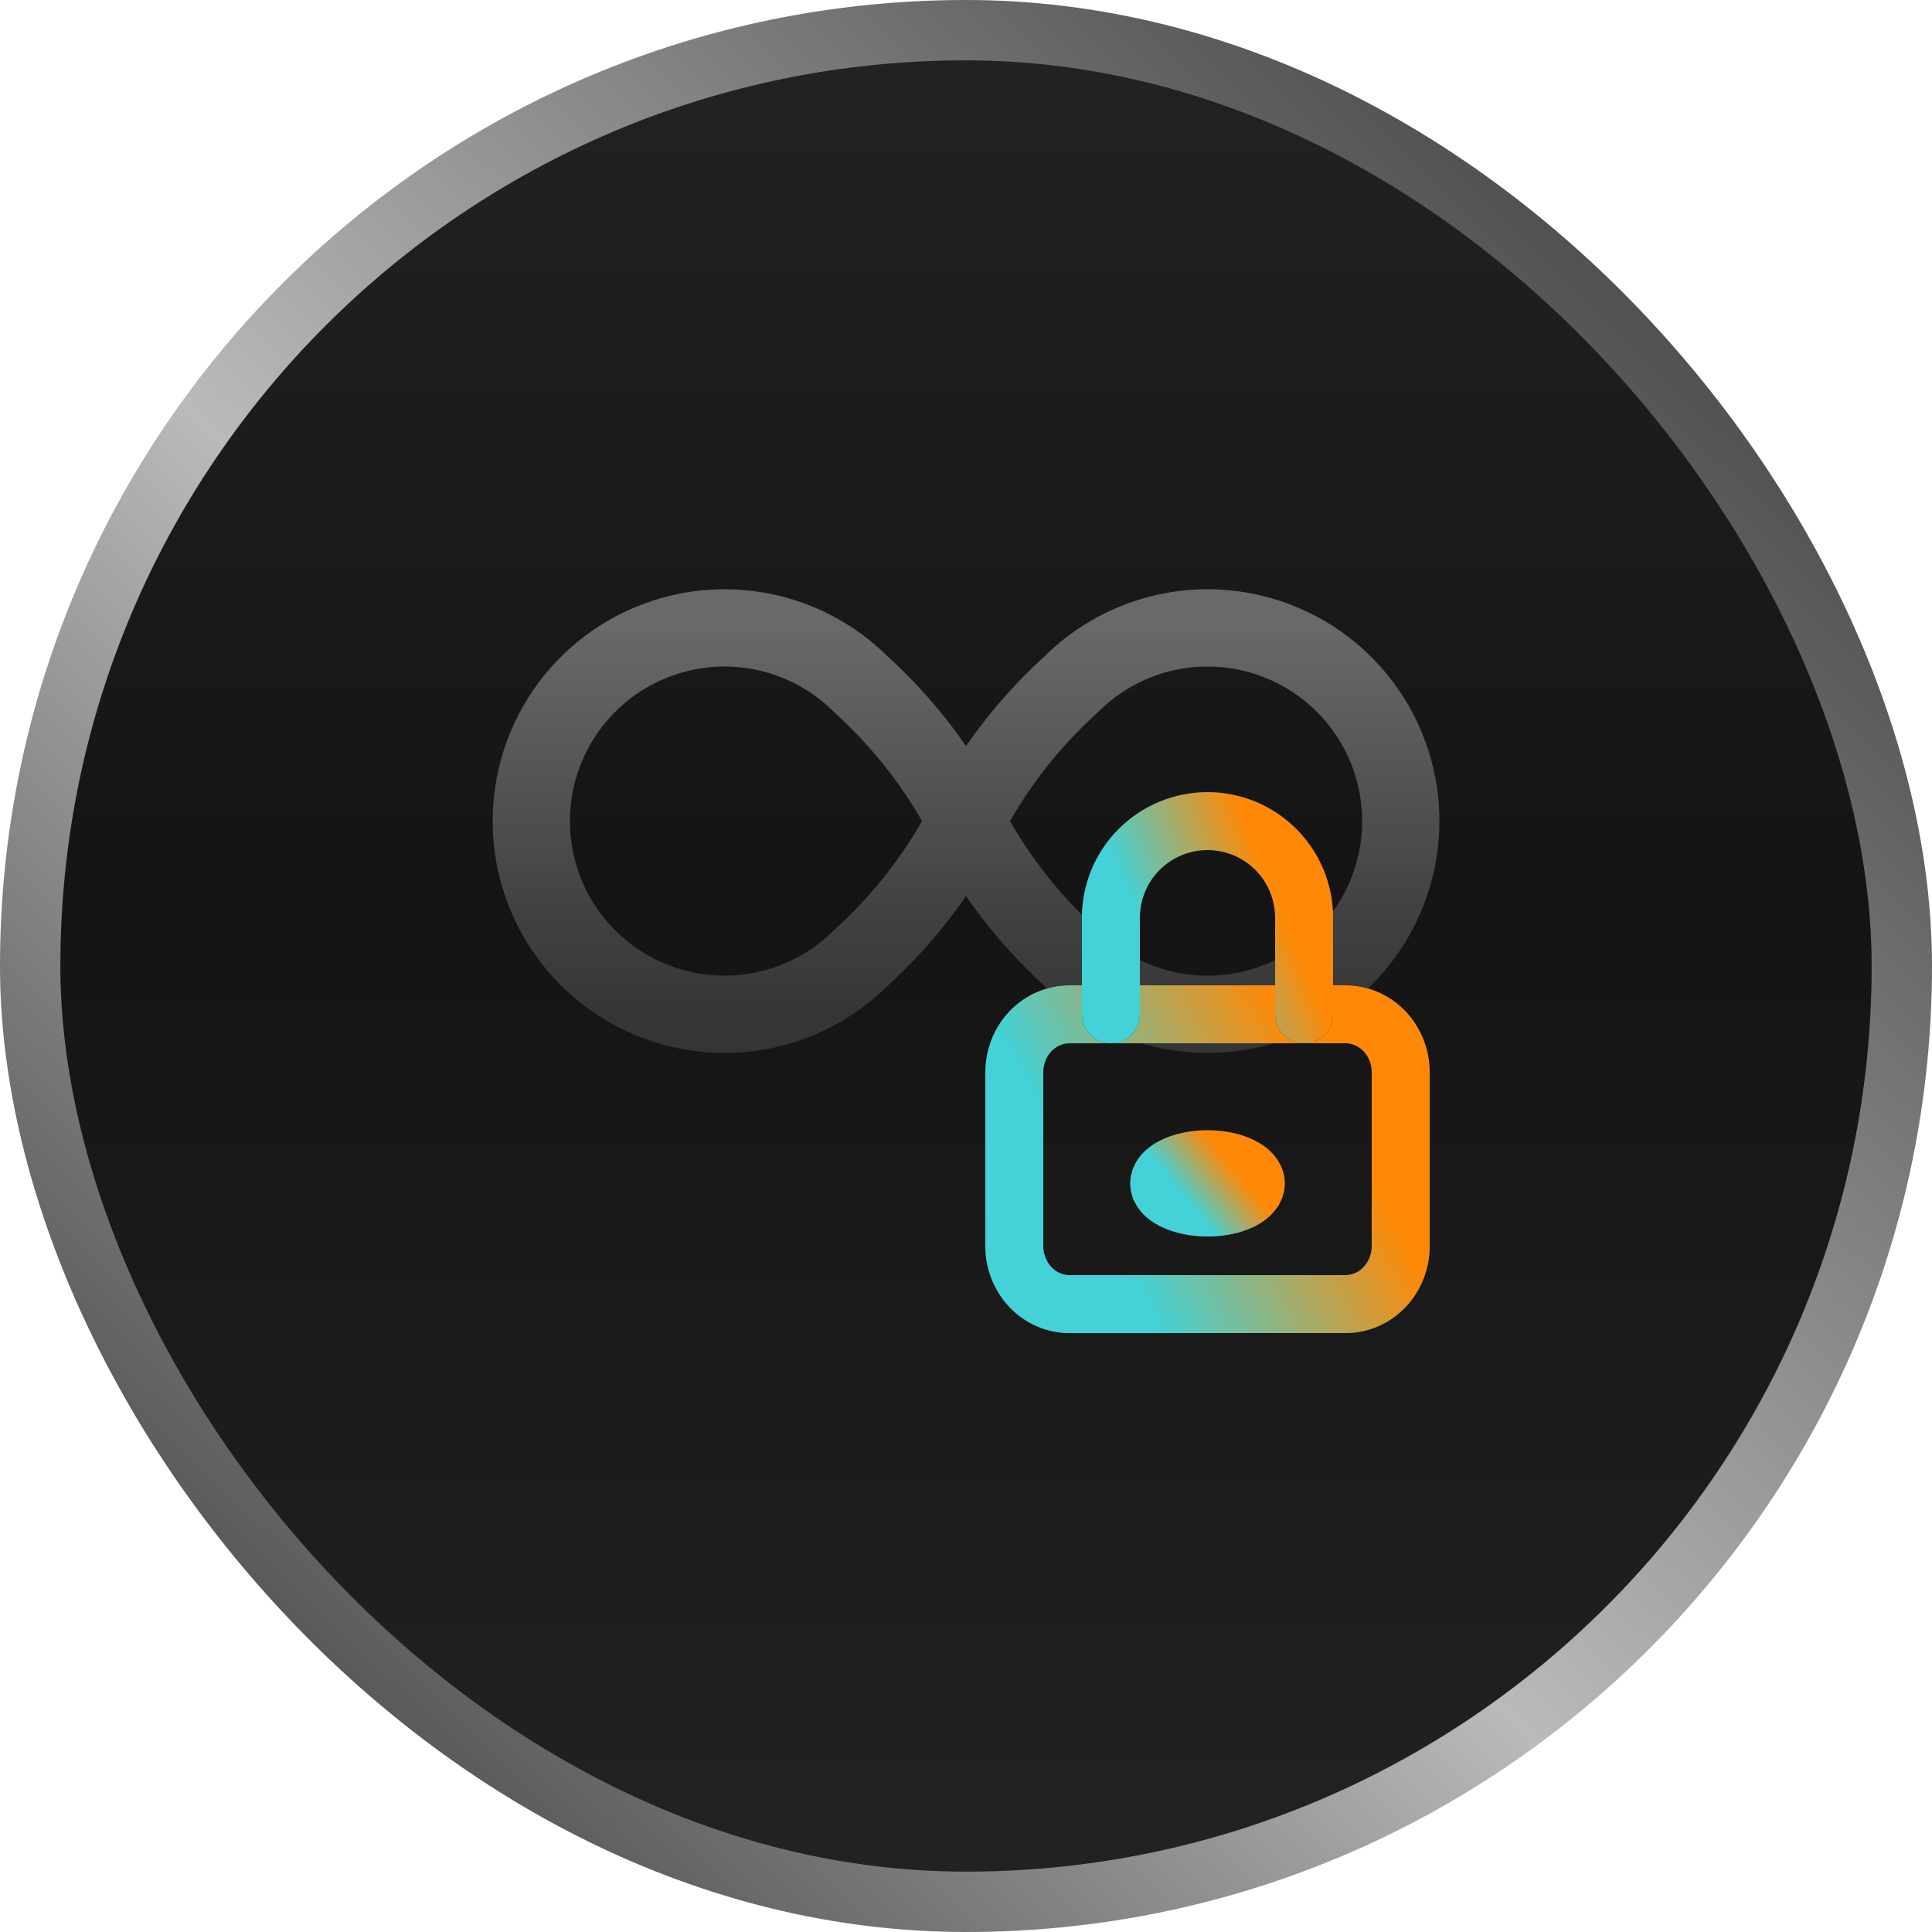
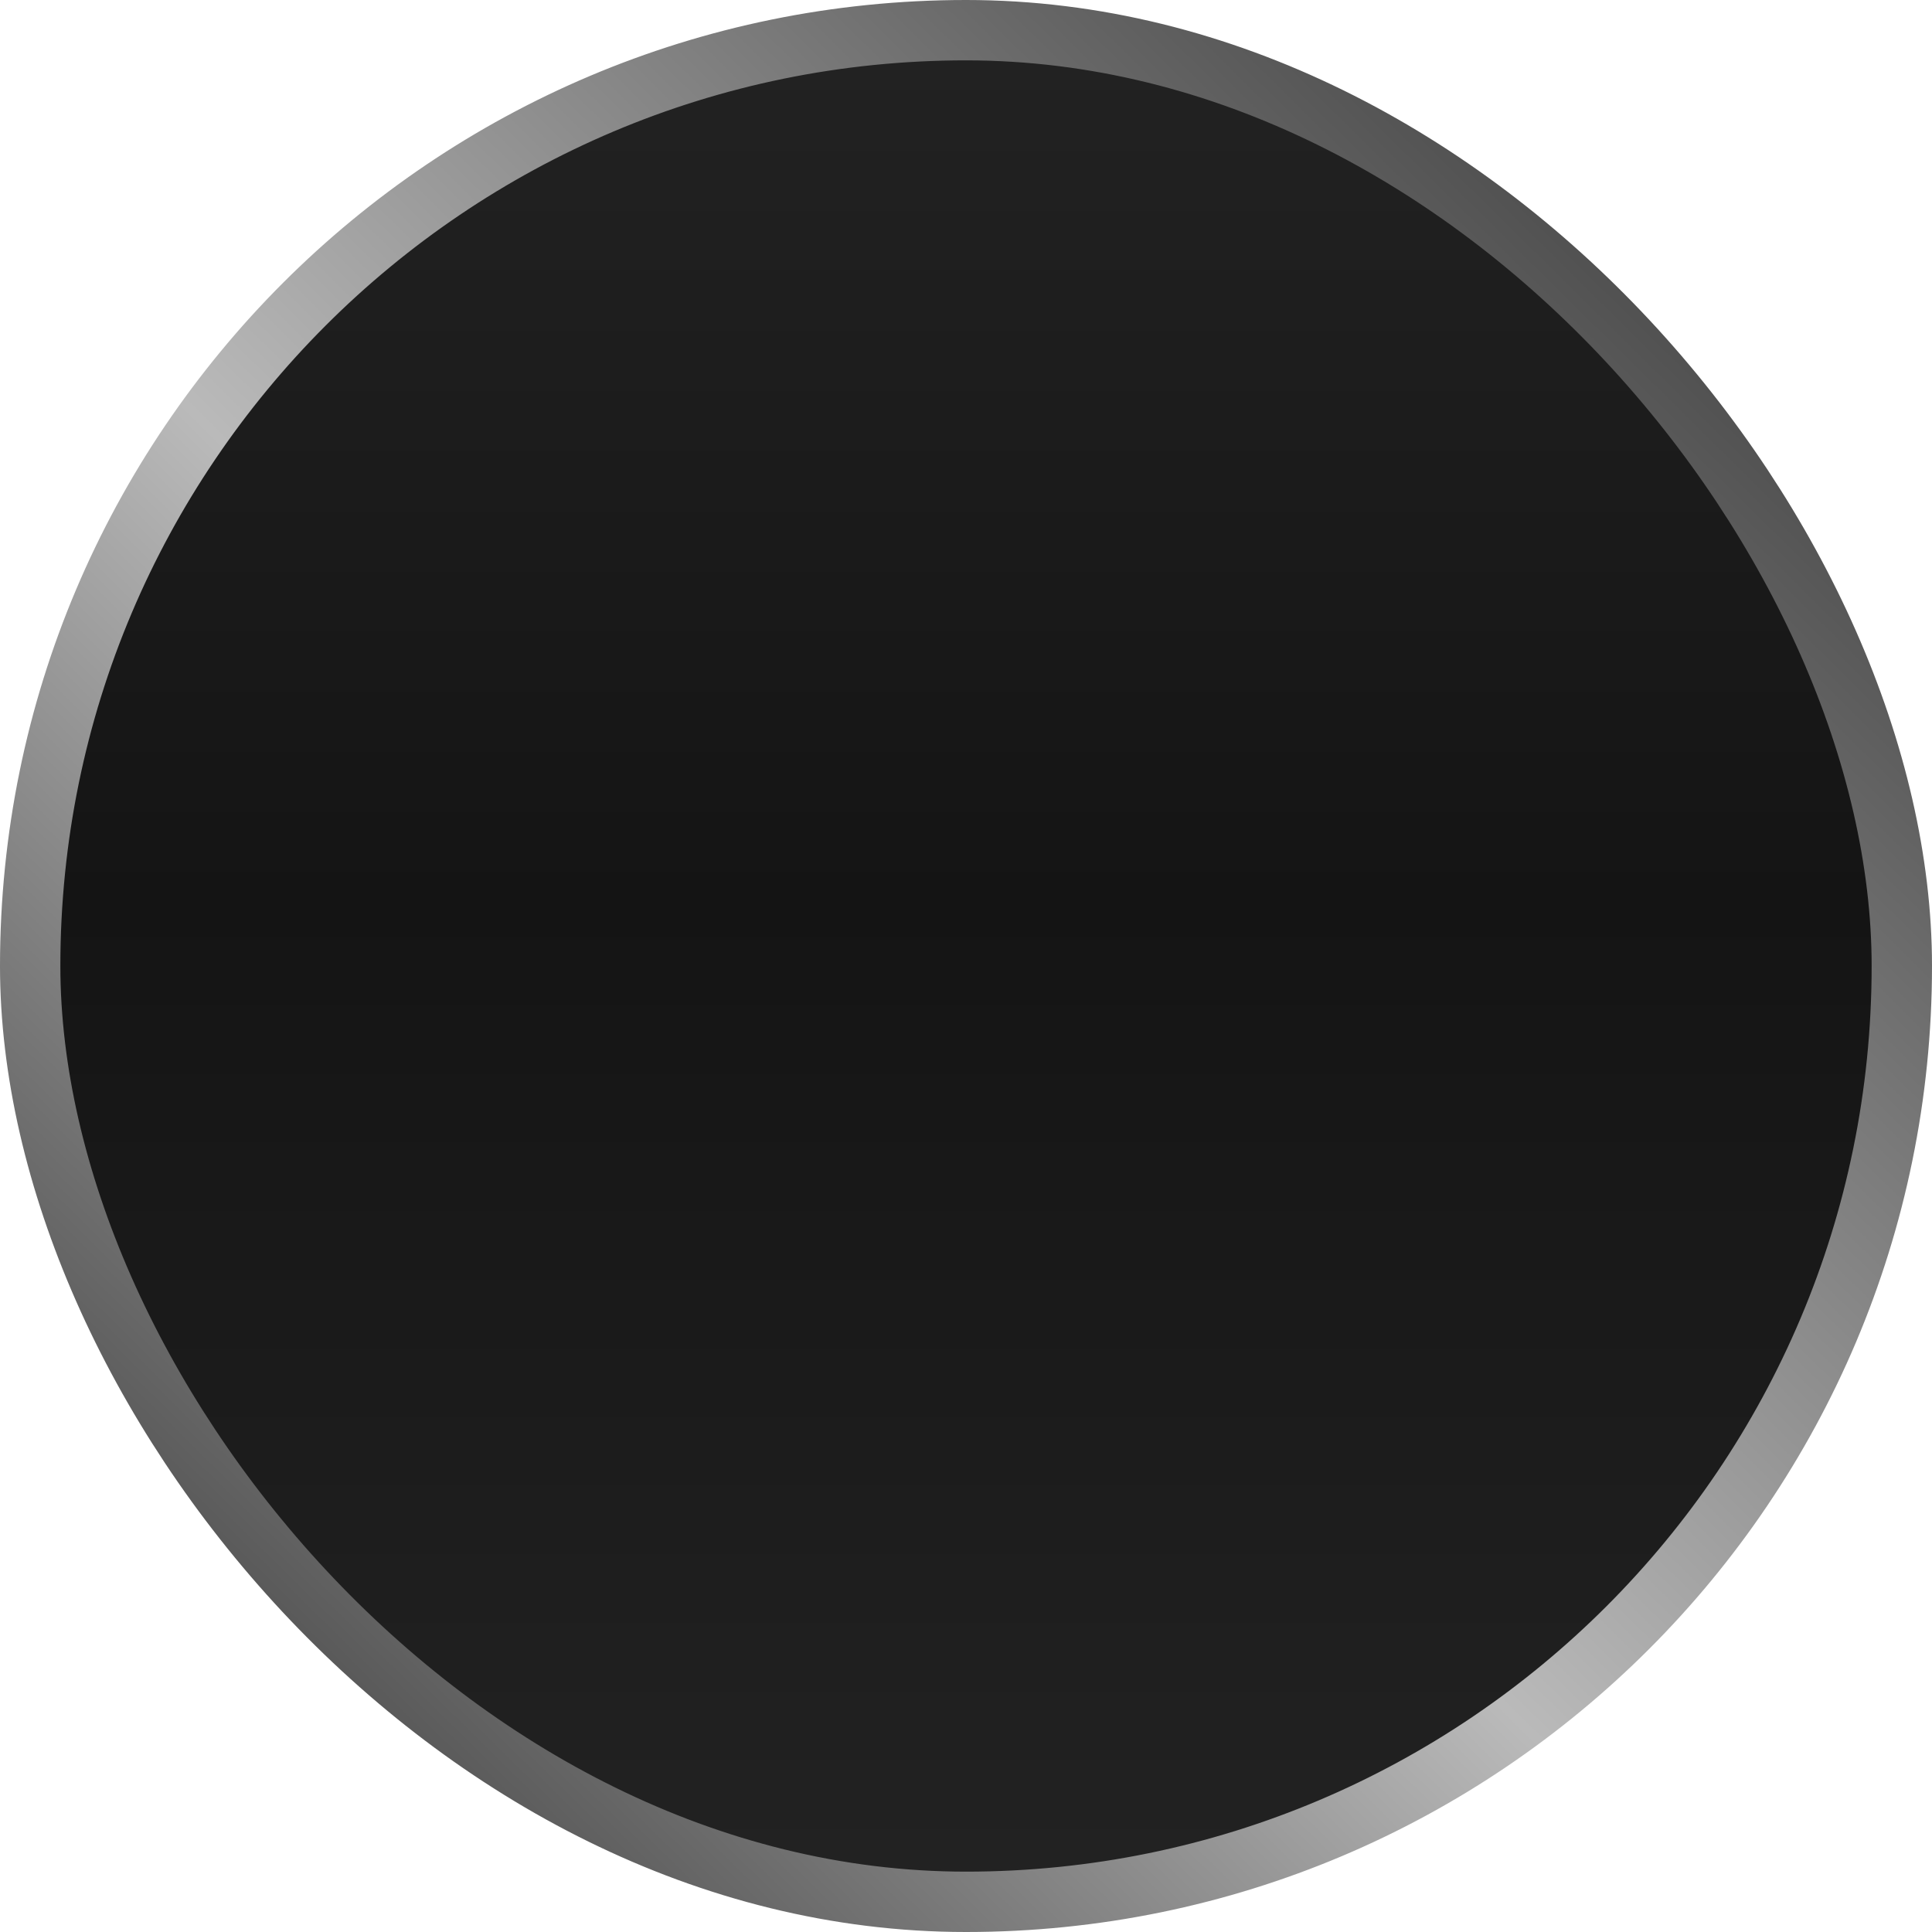
<svg xmlns="http://www.w3.org/2000/svg" width="50" height="50" viewBox="0 0 50 50" fill="none">
  <rect x="0.781" y="0.781" width="48.438" height="48.438" rx="24.219" fill="url(#paint0_linear_1673_3316)" stroke="url(#paint1_linear_1673_3316)" stroke-width="1.562" />
  <g clip-path="url(#clip0_1673_3316)">
    <path d="M25.001 21.25C24.315 22.581 23.395 23.779 22.286 24.785C21.587 25.484 20.696 25.961 19.726 26.154C18.756 26.347 17.751 26.248 16.837 25.869C15.923 25.491 15.142 24.85 14.593 24.028C14.043 23.206 13.75 22.239 13.75 21.25C13.75 20.261 14.043 19.294 14.593 18.472C15.142 17.65 15.923 17.009 16.837 16.631C17.751 16.252 18.756 16.153 19.726 16.346C20.696 16.539 21.587 17.016 22.286 17.715C23.395 18.721 24.315 19.919 25.001 21.25ZM25.001 21.25C25.687 19.919 26.607 18.721 27.716 17.715C28.415 17.016 29.306 16.539 30.276 16.346C31.246 16.153 32.252 16.252 33.165 16.631C34.079 17.009 34.86 17.65 35.409 18.472C35.959 19.294 36.252 20.261 36.252 21.25C36.252 22.239 35.959 23.206 35.409 24.028C34.86 24.85 34.079 25.491 33.165 25.869C32.252 26.248 31.246 26.347 30.276 26.154C29.306 25.961 28.415 25.484 27.716 24.785C26.607 23.779 25.687 22.581 25.001 21.25Z" stroke="url(#paint2_linear_1673_3316)" stroke-opacity="0.49" stroke-width="2" stroke-linecap="round" stroke-linejoin="round" />
    <path d="M26.25 27.75C26.25 27.352 26.401 26.971 26.668 26.689C26.936 26.408 27.3 26.25 27.679 26.25H34.821C35.2 26.25 35.564 26.408 35.832 26.689C36.099 26.971 36.25 27.352 36.25 27.75V32.25C36.25 32.648 36.099 33.029 35.832 33.311C35.564 33.592 35.2 33.75 34.821 33.75H27.679C27.3 33.75 26.936 33.592 26.668 33.311C26.401 33.029 26.25 32.648 26.25 32.25V27.75Z" stroke="url(#paint3_linear_1673_3316)" stroke-width="1.5" stroke-linecap="round" stroke-linejoin="round" />
    <path d="M26.25 27.75C26.25 27.352 26.401 26.971 26.668 26.689C26.936 26.408 27.3 26.25 27.679 26.25H34.821C35.2 26.25 35.564 26.408 35.832 26.689C36.099 26.971 36.25 27.352 36.25 27.75V32.25C36.25 32.648 36.099 33.029 35.832 33.311C35.564 33.592 35.2 33.75 34.821 33.75H27.679C27.3 33.75 26.936 33.592 26.668 33.311C26.401 33.029 26.25 32.648 26.25 32.25V27.75Z" stroke="url(#paint4_linear_1673_3316)" stroke-width="1.5" stroke-linecap="round" stroke-linejoin="round" />
    <path d="M26.25 27.75C26.25 27.352 26.401 26.971 26.668 26.689C26.936 26.408 27.3 26.25 27.679 26.25H34.821C35.2 26.25 35.564 26.408 35.832 26.689C36.099 26.971 36.25 27.352 36.25 27.75V32.25C36.25 32.648 36.099 33.029 35.832 33.311C35.564 33.592 35.2 33.75 34.821 33.75H27.679C27.3 33.75 26.936 33.592 26.668 33.311C26.401 33.029 26.25 32.648 26.25 32.25V27.75Z" stroke="url(#paint5_linear_1673_3316)" stroke-width="1.5" stroke-linecap="round" stroke-linejoin="round" />
    <path d="M30 30.625C30 30.791 30.132 30.95 30.366 31.067C30.601 31.184 30.919 31.25 31.25 31.25C31.581 31.25 31.899 31.184 32.134 31.067C32.368 30.95 32.5 30.791 32.5 30.625C32.5 30.459 32.368 30.3 32.134 30.183C31.899 30.066 31.581 30 31.25 30C30.919 30 30.601 30.066 30.366 30.183C30.132 30.3 30 30.459 30 30.625Z" stroke="url(#paint6_linear_1673_3316)" stroke-width="1.5" stroke-linecap="round" stroke-linejoin="round" />
-     <path d="M30 30.625C30 30.791 30.132 30.95 30.366 31.067C30.601 31.184 30.919 31.25 31.25 31.25C31.581 31.25 31.899 31.184 32.134 31.067C32.368 30.95 32.5 30.791 32.5 30.625C32.5 30.459 32.368 30.3 32.134 30.183C31.899 30.066 31.581 30 31.25 30C30.919 30 30.601 30.066 30.366 30.183C30.132 30.3 30 30.459 30 30.625Z" stroke="url(#paint7_linear_1673_3316)" stroke-width="1.5" stroke-linecap="round" stroke-linejoin="round" />
+     <path d="M30 30.625C30 30.791 30.132 30.95 30.366 31.067C30.601 31.184 30.919 31.25 31.25 31.25C31.581 31.25 31.899 31.184 32.134 31.067C32.368 30.95 32.5 30.791 32.5 30.625C32.5 30.459 32.368 30.3 32.134 30.183C31.899 30.066 31.581 30 31.25 30C30.132 30.3 30 30.459 30 30.625Z" stroke="url(#paint7_linear_1673_3316)" stroke-width="1.5" stroke-linecap="round" stroke-linejoin="round" />
    <path d="M30 30.625C30 30.791 30.132 30.95 30.366 31.067C30.601 31.184 30.919 31.25 31.25 31.25C31.581 31.25 31.899 31.184 32.134 31.067C32.368 30.95 32.5 30.791 32.5 30.625C32.5 30.459 32.368 30.3 32.134 30.183C31.899 30.066 31.581 30 31.25 30C30.919 30 30.601 30.066 30.366 30.183C30.132 30.3 30 30.459 30 30.625Z" stroke="url(#paint8_linear_1673_3316)" stroke-width="1.5" stroke-linecap="round" stroke-linejoin="round" />
    <path d="M28.75 26.25V23.75C28.75 23.087 29.013 22.451 29.482 21.982C29.951 21.513 30.587 21.25 31.25 21.25C31.913 21.25 32.549 21.513 33.018 21.982C33.487 22.451 33.75 23.087 33.75 23.75V26.25" stroke="url(#paint9_linear_1673_3316)" stroke-width="1.5" stroke-linecap="round" stroke-linejoin="round" />
    <path d="M28.75 26.25V23.75C28.75 23.087 29.013 22.451 29.482 21.982C29.951 21.513 30.587 21.25 31.25 21.25C31.913 21.25 32.549 21.513 33.018 21.982C33.487 22.451 33.75 23.087 33.75 23.75V26.25" stroke="url(#paint10_linear_1673_3316)" stroke-width="1.5" stroke-linecap="round" stroke-linejoin="round" />
    <path d="M28.75 26.25V23.75C28.75 23.087 29.013 22.451 29.482 21.982C29.951 21.513 30.587 21.25 31.25 21.25C31.913 21.25 32.549 21.513 33.018 21.982C33.487 22.451 33.75 23.087 33.75 23.75V26.25" stroke="url(#paint11_linear_1673_3316)" stroke-width="1.5" stroke-linecap="round" stroke-linejoin="round" />
  </g>
  <defs>
    <linearGradient id="paint0_linear_1673_3316" x1="25" y1="0" x2="25" y2="50" gradientUnits="userSpaceOnUse">
      <stop stop-color="#232323" />
      <stop offset="0.467" stop-color="#141414" />
      <stop offset="1" stop-color="#232323" />
    </linearGradient>
    <linearGradient id="paint1_linear_1673_3316" x1="46.741" y1="2.27" x2="2.35" y2="47.22" gradientUnits="userSpaceOnUse">
      <stop stop-color="#373737" />
      <stop offset="0.559" stop-color="#BABABA" />
      <stop offset="1" stop-color="#373737" />
    </linearGradient>
    <linearGradient id="paint2_linear_1673_3316" x1="25.001" y1="16.25" x2="25.001" y2="26.25" gradientUnits="userSpaceOnUse">
      <stop stop-color="#BCBCBC" />
      <stop offset="1" stop-color="#565656" />
    </linearGradient>
    <linearGradient id="paint3_linear_1673_3316" x1="31.25" y1="26.25" x2="31.25" y2="33.75" gradientUnits="userSpaceOnUse">
      <stop stop-color="#1D1D1D" />
      <stop offset="1" stop-color="#2F2F2F" />
    </linearGradient>
    <linearGradient id="paint4_linear_1673_3316" x1="31.25" y1="26.25" x2="31.25" y2="33.75" gradientUnits="userSpaceOnUse">
      <stop stop-color="#1C1C1C" />
      <stop offset="1" stop-color="#5F5F5F" />
    </linearGradient>
    <linearGradient id="paint5_linear_1673_3316" x1="34.334" y1="28.354" x2="28.428" y2="31.583" gradientUnits="userSpaceOnUse">
      <stop stop-color="#FF8906" />
      <stop offset="1" stop-color="#42D2D8" />
    </linearGradient>
    <linearGradient id="paint6_linear_1673_3316" x1="31.25" y1="30" x2="31.25" y2="31.25" gradientUnits="userSpaceOnUse">
      <stop stop-color="#1D1D1D" />
      <stop offset="1" stop-color="#2F2F2F" />
    </linearGradient>
    <linearGradient id="paint7_linear_1673_3316" x1="31.25" y1="30" x2="31.25" y2="31.25" gradientUnits="userSpaceOnUse">
      <stop stop-color="#1C1C1C" />
      <stop offset="1" stop-color="#5F5F5F" />
    </linearGradient>
    <linearGradient id="paint8_linear_1673_3316" x1="32.021" y1="30.351" x2="30.874" y2="31.291" gradientUnits="userSpaceOnUse">
      <stop stop-color="#FF8906" />
      <stop offset="1" stop-color="#42D2D8" />
    </linearGradient>
    <linearGradient id="paint9_linear_1673_3316" x1="31.25" y1="21.25" x2="31.25" y2="26.25" gradientUnits="userSpaceOnUse">
      <stop stop-color="#1D1D1D" />
      <stop offset="1" stop-color="#2F2F2F" />
    </linearGradient>
    <linearGradient id="paint10_linear_1673_3316" x1="31.25" y1="21.25" x2="31.25" y2="26.25" gradientUnits="userSpaceOnUse">
      <stop stop-color="#1C1C1C" />
      <stop offset="1" stop-color="#5F5F5F" />
    </linearGradient>
    <linearGradient id="paint11_linear_1673_3316" x1="32.792" y1="22.653" x2="29.509" y2="23.999" gradientUnits="userSpaceOnUse">
      <stop stop-color="#FF8906" />
      <stop offset="1" stop-color="#42D2D8" />
    </linearGradient>
    <clipPath id="clip0_1673_3316">
-       <rect width="30" height="30" fill="white" transform="translate(10 10)" />
-     </clipPath>
+       </clipPath>
  </defs>
</svg>